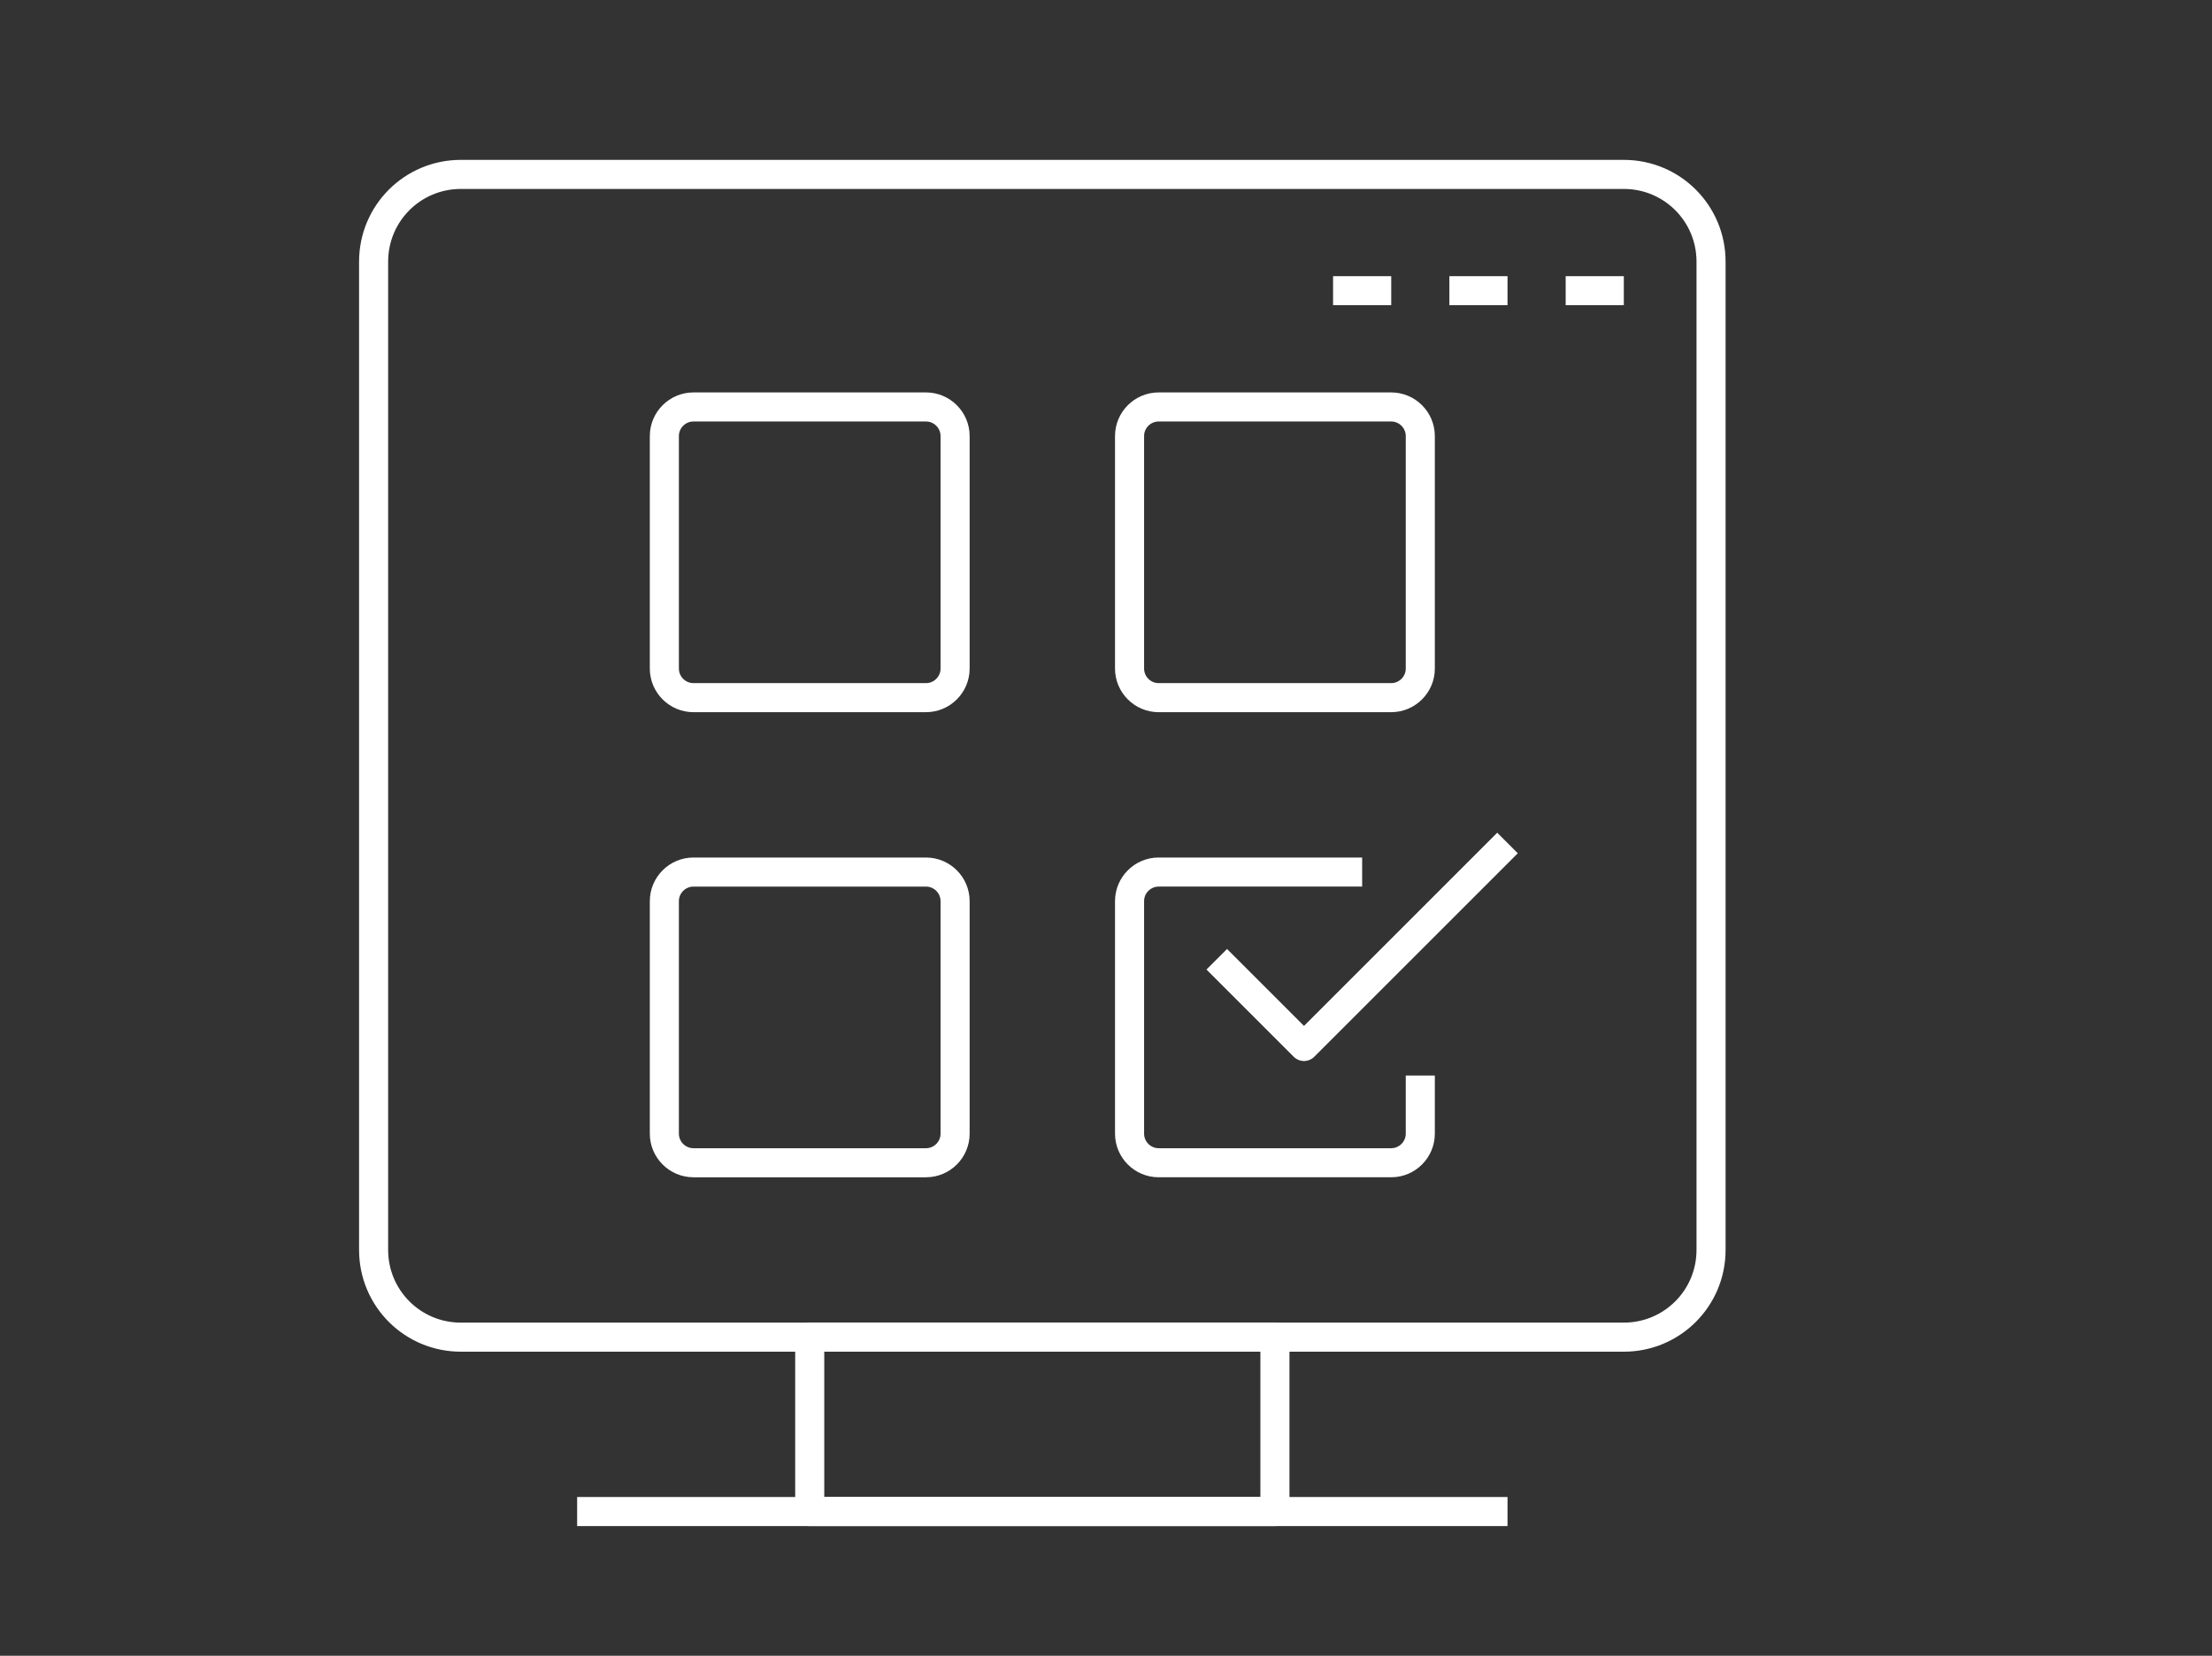
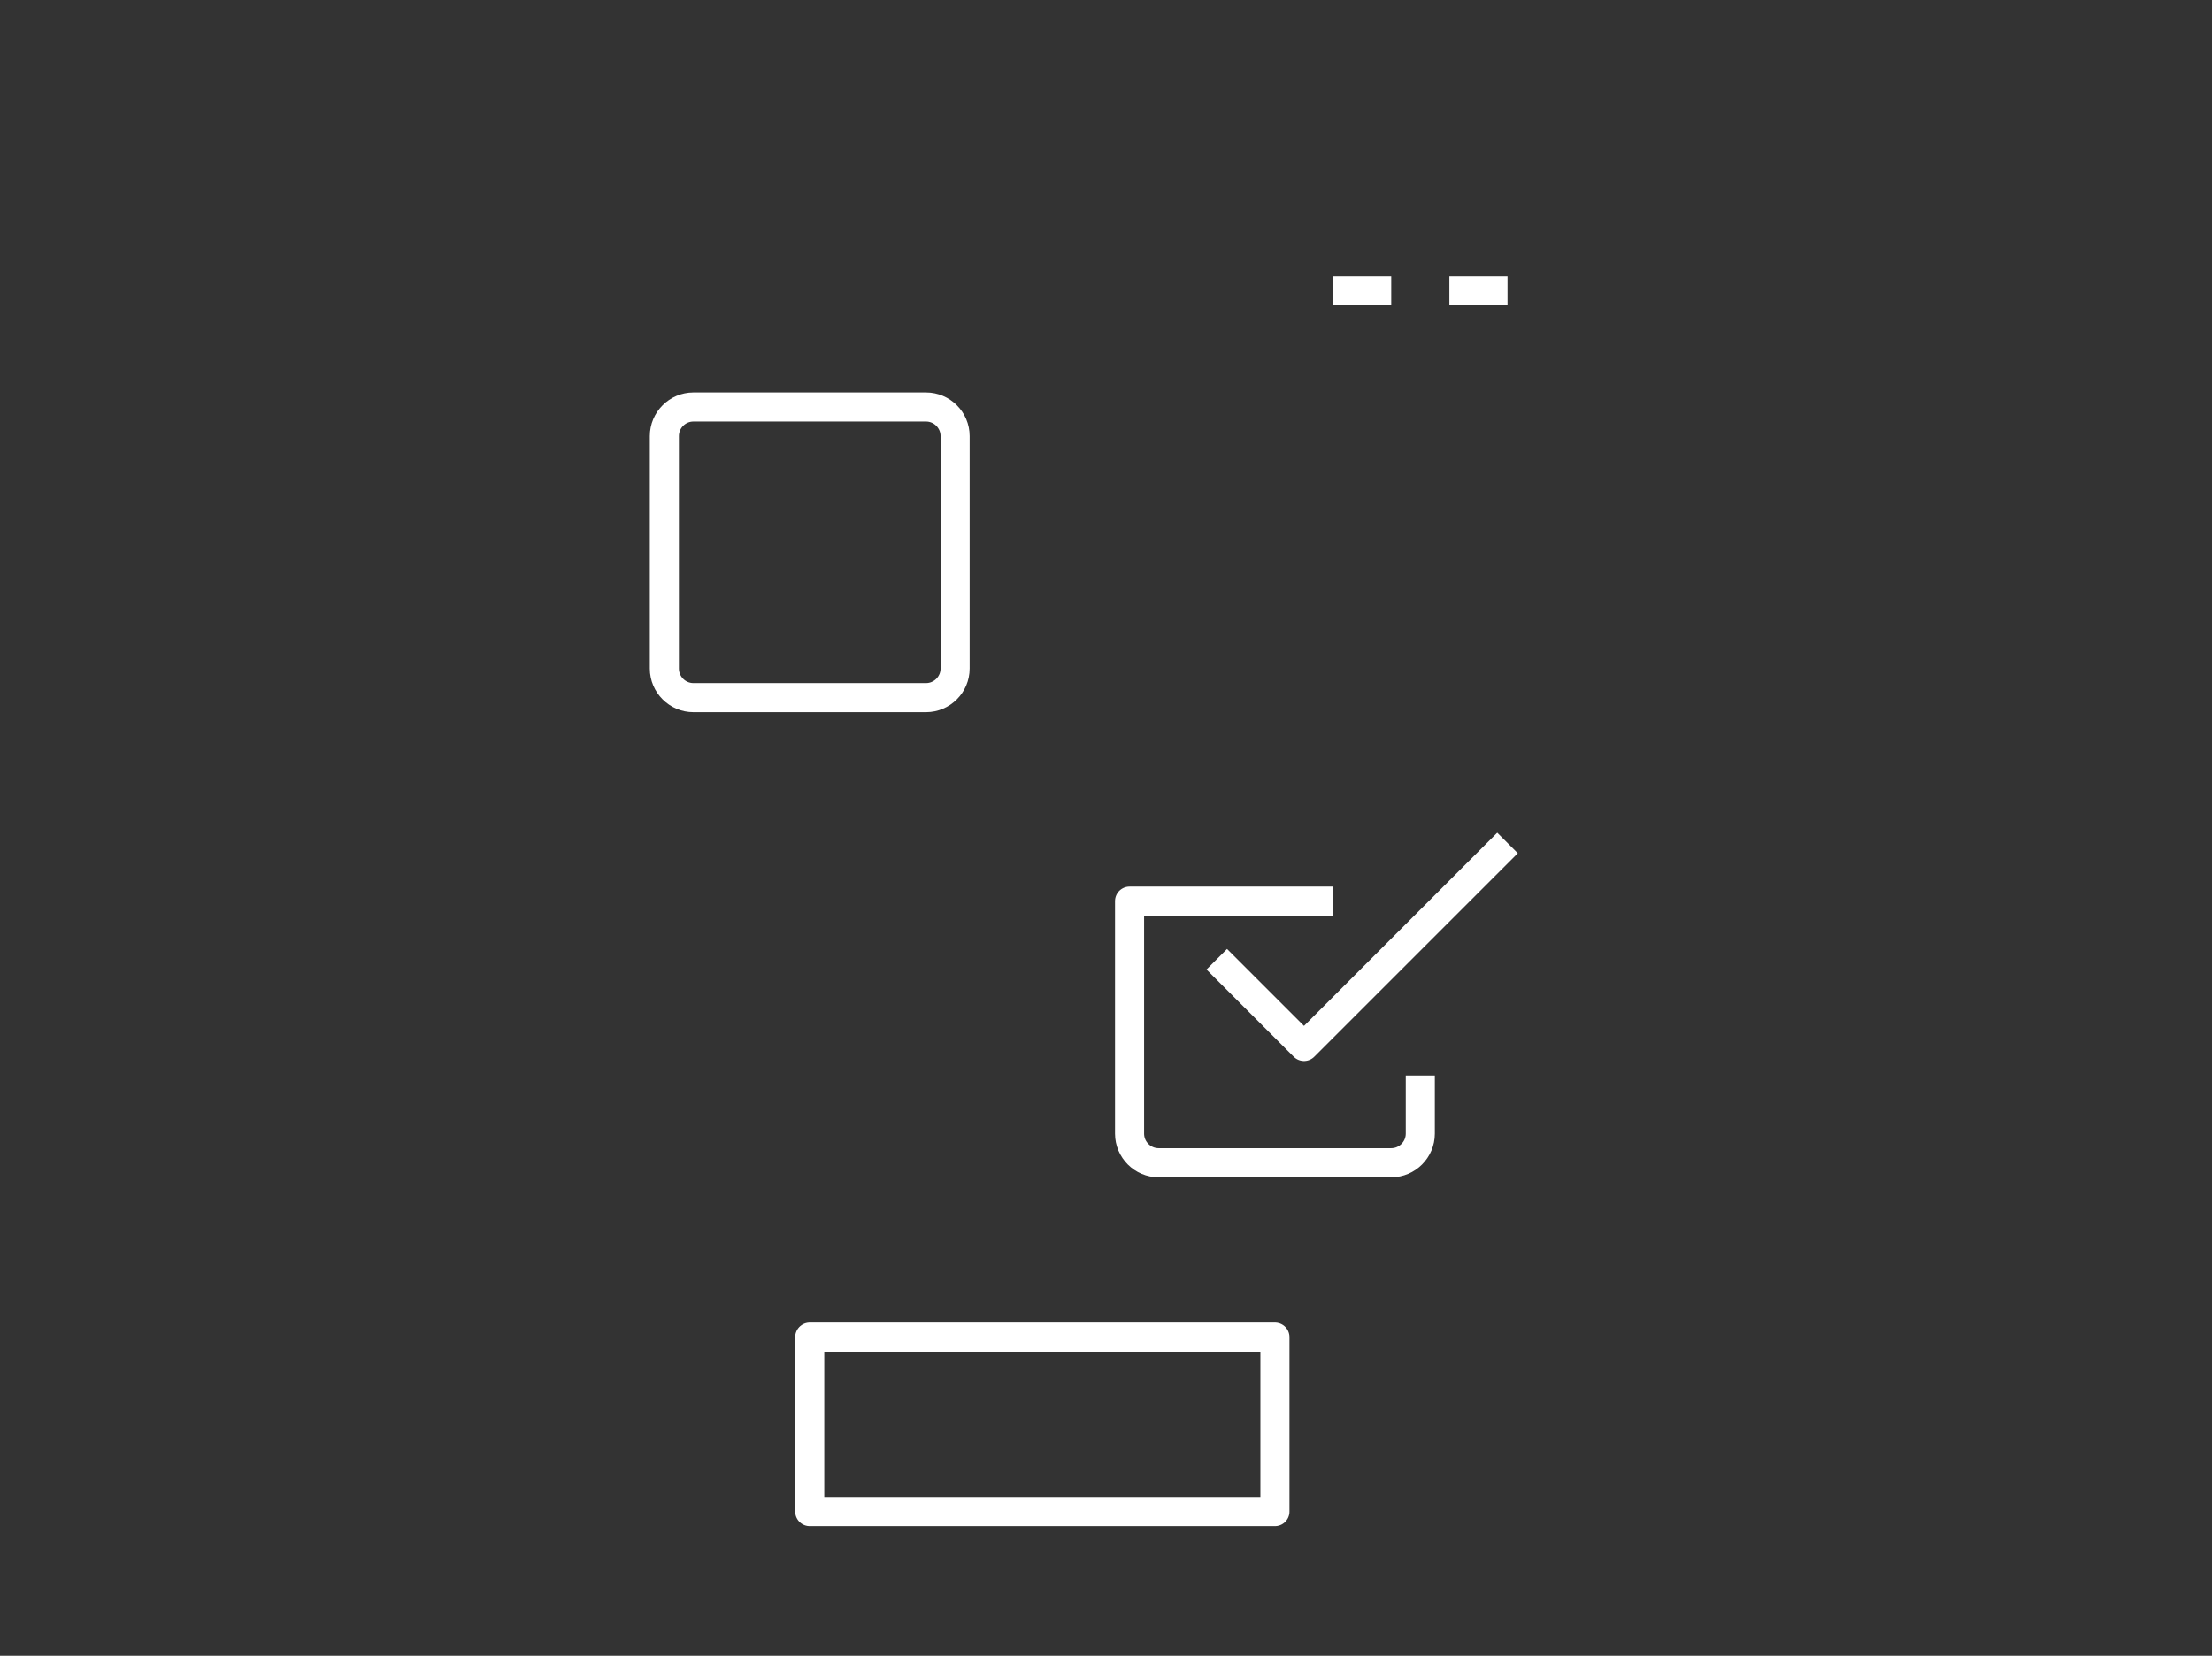
<svg xmlns="http://www.w3.org/2000/svg" version="1.1" id="Layer_1" x="0px" y="0px" viewBox="0 0 76.08 56.96" style="enable-background:new 0 0 76.08 56.96;" xml:space="preserve">
  <rect x="0" y="0" width="76.08" height="56.96" fill="#333333" stroke="none" />
  <style type="text/css">
	.st0{fill:none;stroke:#17544A;stroke-linejoin:round;stroke-miterlimit:10;}
	.st1{fill:none;stroke:#FFFFFF;stroke-linejoin:round;stroke-miterlimit:10;}
	.st2{fill:#17544A;}
	.st3{fill:#FFFFFF;}
</style>
  <g>
    <rect x="27.85" y="46" class="st1" width="16" height="6" />
-     <path class="st1" d="M55.85,46h-40c-1.66,0-3-1.34-3-3V9c0-1.66,1.34-3,3-3h40c1.66,0,3,1.34,3,3v34C58.85,44.66,57.51,46,55.85,46   z" />
-     <path class="st1" d="M48.85,37v2c0,0.55-0.45,1-1,1h-8c-0.55,0-1-0.45-1-1v-8c0-0.55,0.45-1,1-1h7" />
-     <path class="st1" d="M31.85,40h-8c-0.55,0-1-0.45-1-1v-8c0-0.55,0.45-1,1-1h8c0.55,0,1,0.45,1,1v8C32.85,39.55,32.4,40,31.85,40z" />
-     <path class="st1" d="M47.85,24h-8c-0.55,0-1-0.45-1-1v-8c0-0.55,0.45-1,1-1h8c0.55,0,1,0.45,1,1v8C48.85,23.55,48.4,24,47.85,24z" />
+     <path class="st1" d="M48.85,37v2c0,0.55-0.45,1-1,1h-8c-0.55,0-1-0.45-1-1v-8h7" />
    <path class="st1" d="M31.85,24h-8c-0.55,0-1-0.45-1-1v-8c0-0.55,0.45-1,1-1h8c0.55,0,1,0.45,1,1v8C32.85,23.55,32.4,24,31.85,24z" />
-     <line class="st1" x1="19.85" y1="52" x2="51.85" y2="52" />
    <line class="st1" x1="45.85" y1="10" x2="47.85" y2="10" />
    <line class="st1" x1="49.85" y1="10" x2="51.85" y2="10" />
-     <line class="st1" x1="53.85" y1="10" x2="55.85" y2="10" />
    <polyline class="st1" points="41.85,33 44.85,36 51.85,29  " />
  </g>
</svg>